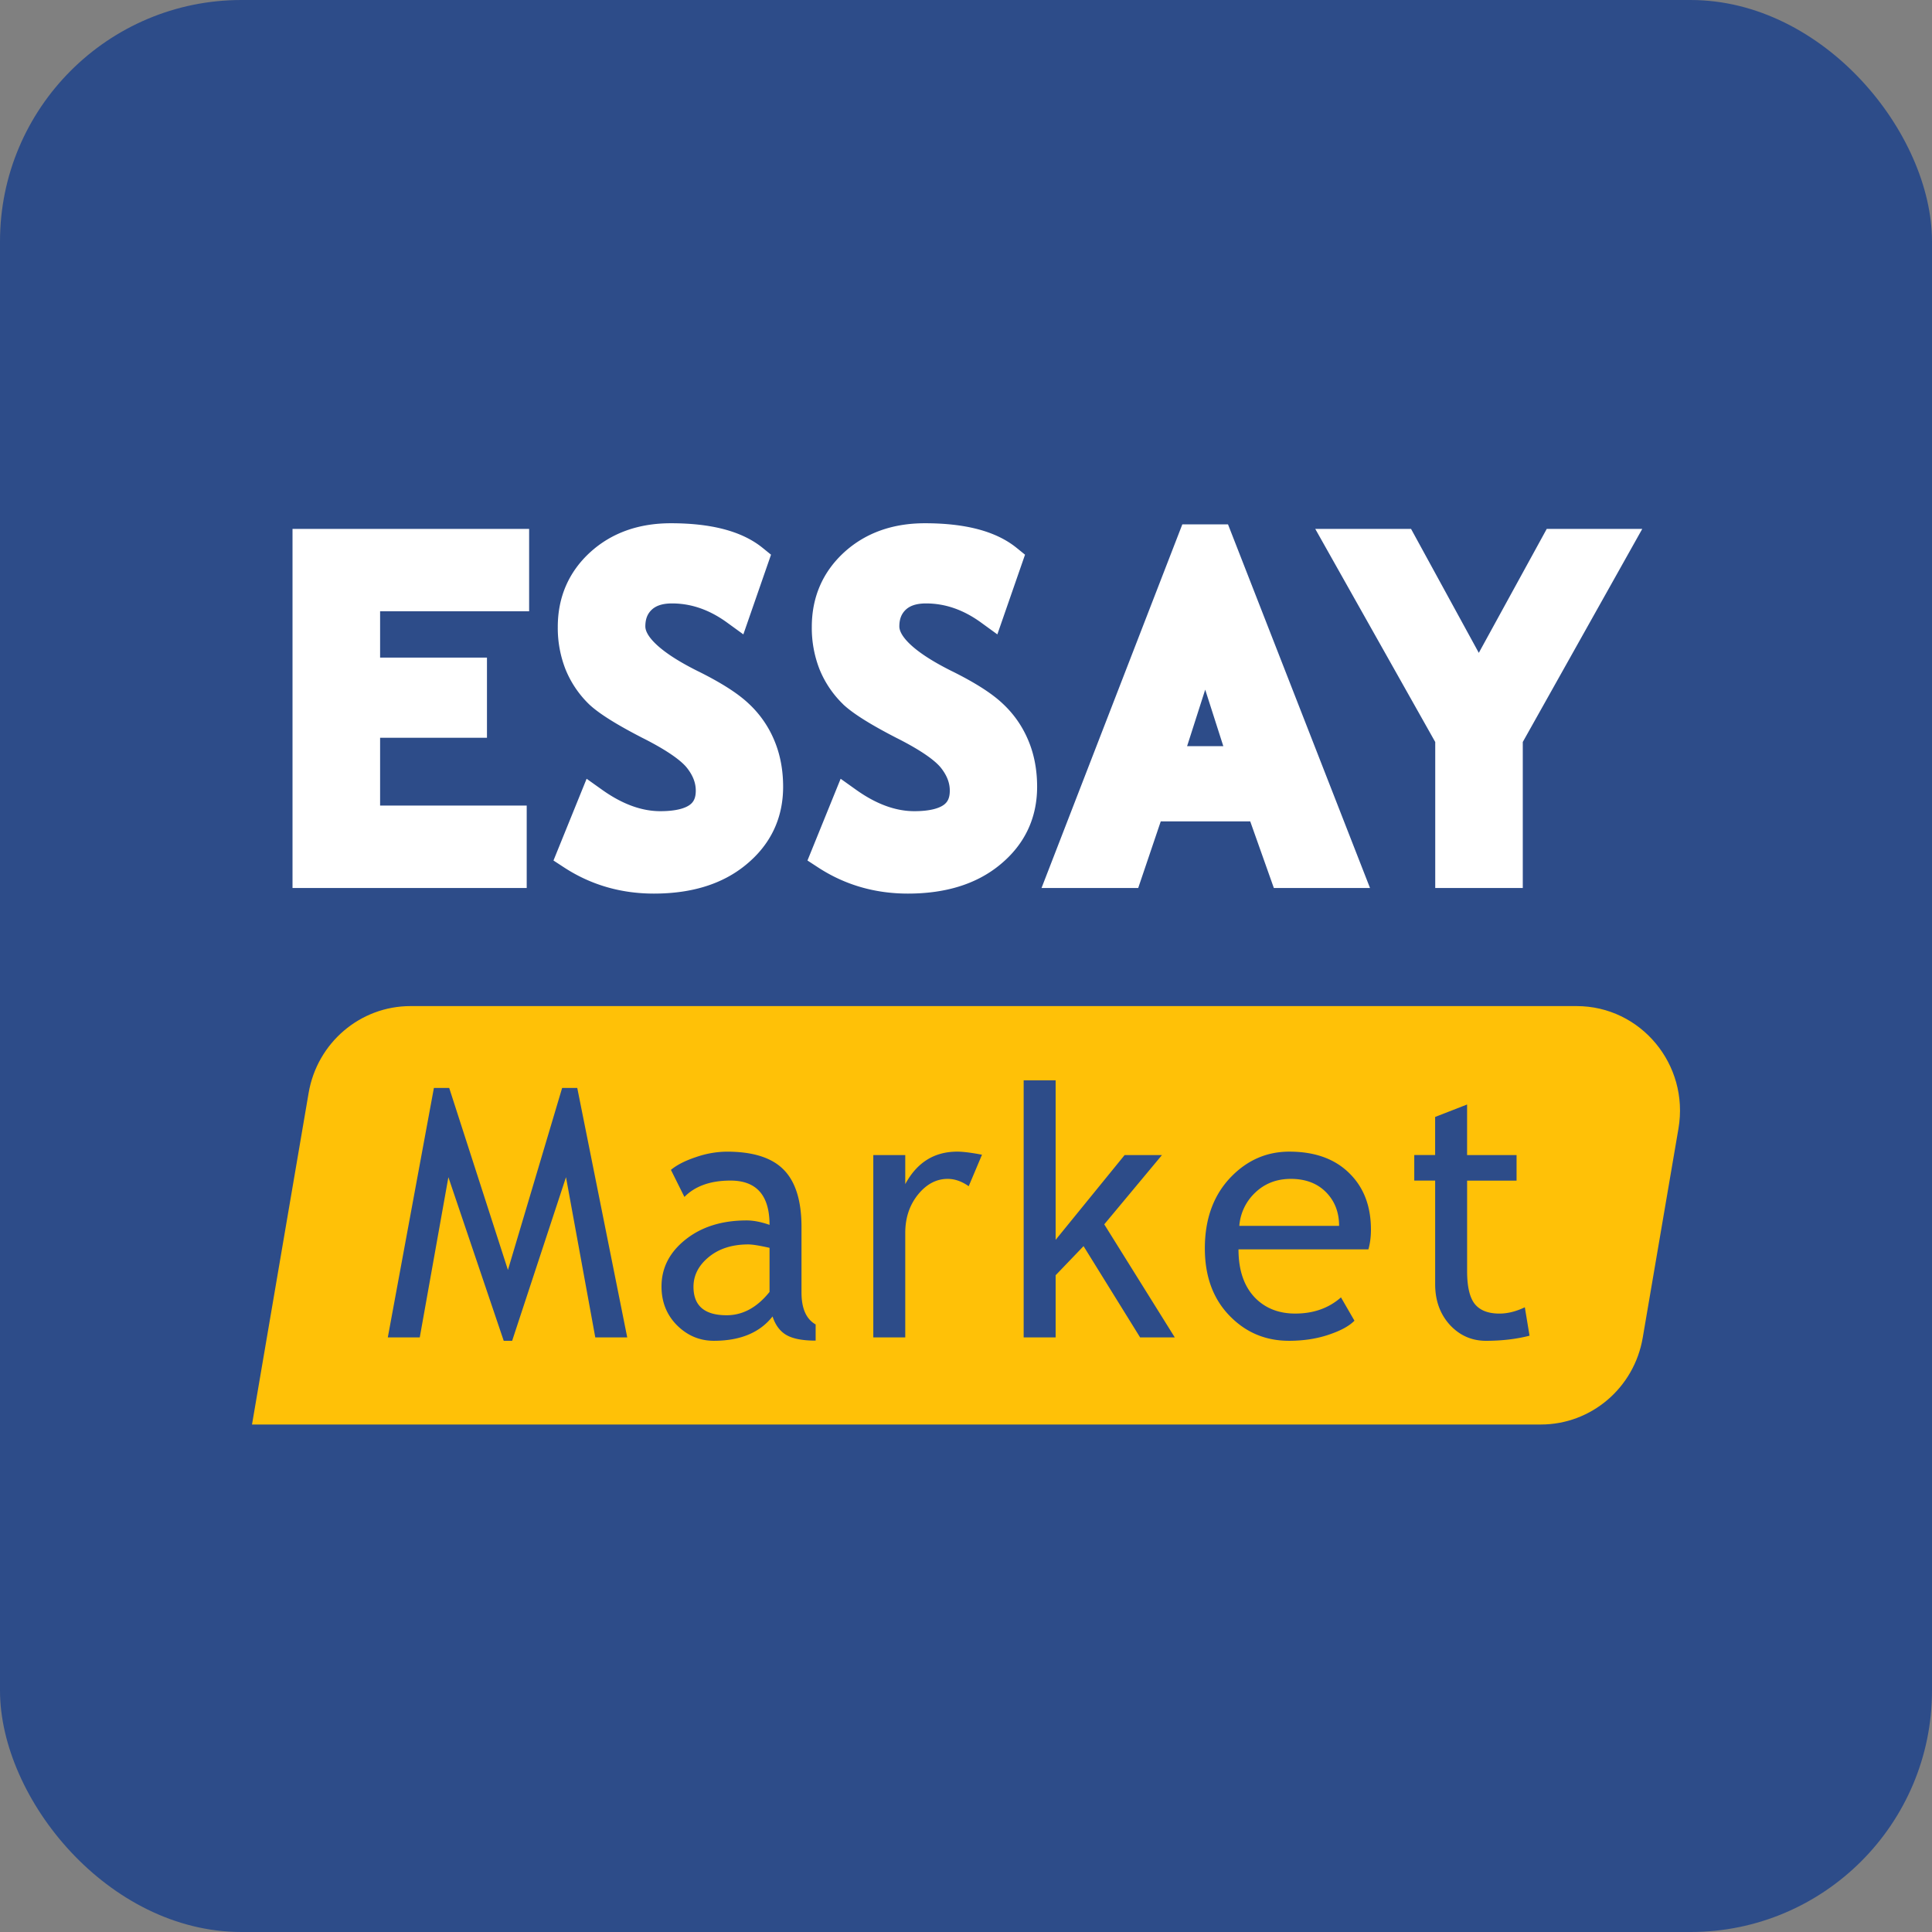
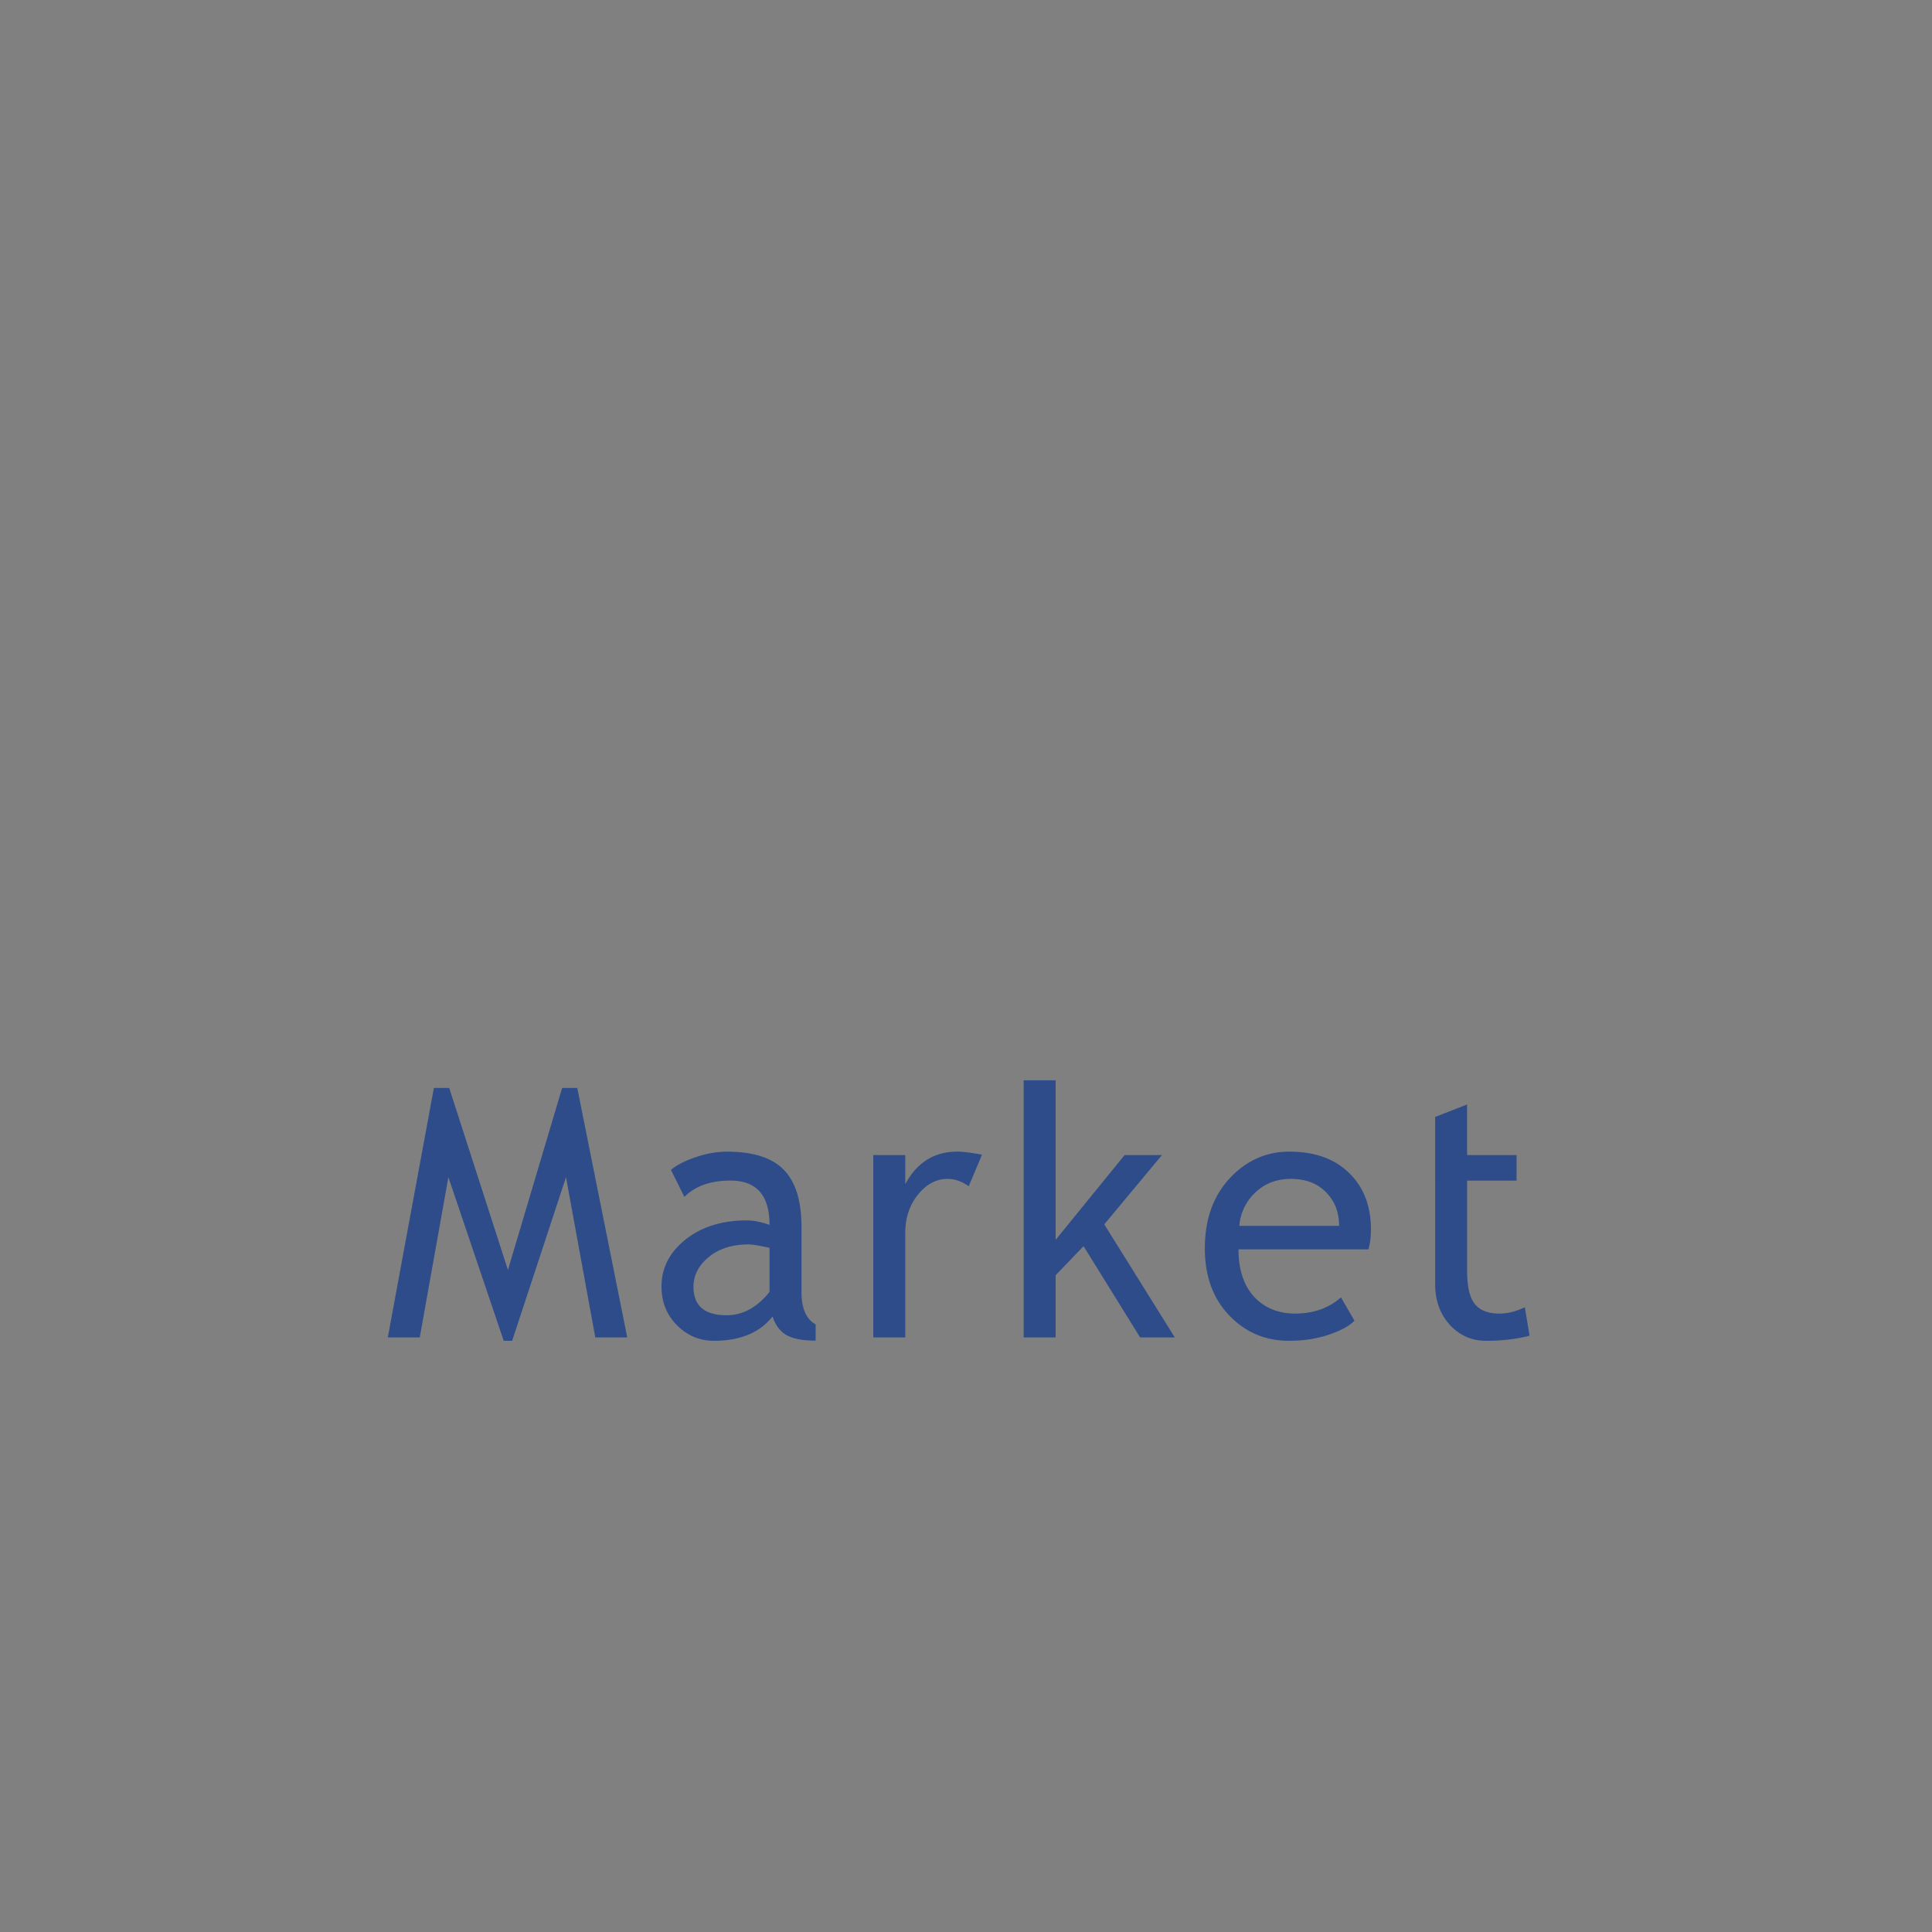
<svg xmlns="http://www.w3.org/2000/svg" fill="none" viewBox="0 0 96 96">
  <rect x="0" y="0" width="96" height="96" fill="#808080" stroke="none" />
-   <rect width="96" height="96" fill="#2D4C89" rx="12" />
-   <path fill="#fff" d="M18.514 29.87v3.645h5.29v2.349h-5.29v4.666h7.259v2.455H15.672v-15.57h10.22v2.454h-7.378ZM28.772 42.124l1.05-2.477c1.122.766 2.226 1.148 3.312 1.148 1.669 0 2.503-.567 2.503-1.7 0-.532-.197-1.038-.59-1.52-.394-.482-1.206-1.02-2.438-1.616-1.224-.602-2.051-1.094-2.481-1.477a4.1 4.1 0 0 1-.984-1.382 4.465 4.465 0 0 1-.339-1.764c0-1.205.452-2.204 1.355-2.997.911-.794 2.077-1.19 3.499-1.19 1.85 0 3.21.336 4.077 1.01l-.864 2.38c-.998-.695-2.051-1.042-3.159-1.042-.656 0-1.166.17-1.53.51-.357.333-.536.77-.536 1.308 0 .893 1.017 1.82 3.05 2.784 1.071.51 1.844.982 2.317 1.414.474.425.835.925 1.083 1.499.247.566.371 1.2.371 1.902 0 1.261-.513 2.3-1.54 3.114-1.021.815-2.391 1.223-4.111 1.223-1.494 0-2.842-.376-4.045-1.127ZM41.348 42.124l1.05-2.477c1.121.766 2.226 1.148 3.311 1.148 1.67 0 2.504-.567 2.504-1.7 0-.532-.197-1.038-.59-1.52-.394-.482-1.207-1.02-2.438-1.616-1.225-.602-2.052-1.094-2.482-1.477-.422-.39-.75-.85-.984-1.382a4.465 4.465 0 0 1-.338-1.764c0-1.205.451-2.204 1.355-2.997.911-.794 2.077-1.19 3.498-1.19 1.851 0 3.21.336 4.078 1.01l-.864 2.38c-.998-.695-2.051-1.042-3.16-1.042-.655 0-1.165.17-1.53.51-.357.333-.535.77-.535 1.308 0 .893 1.016 1.82 3.05 2.784 1.07.51 1.843.982 2.317 1.414.474.425.834.925 1.082 1.499.248.566.372 1.2.372 1.902 0 1.261-.514 2.3-1.541 3.114-1.02.815-2.39 1.223-4.11 1.223-1.495 0-2.843-.376-4.045-1.127ZM64.035 42.985l-1.17-3.157h-5.487l-1.115 3.157h-3.16L59.487 27.2h1.247l6.438 15.784h-3.137Zm-3.924-11.022-1.924 5.75h3.848l-1.924-5.75ZM75.087 36.597v6.388h-2.842v-6.388l-5.4-9.183h3.017l3.793 6.643 3.804-6.643h3.007l-5.379 9.183Z" />
-   <path fill="#fff" fill-rule="evenodd" d="M33.336 27.521c-1.273 0-2.255.367-3.01 1.053-.745.685-1.112 1.525-1.112 2.577 0 .587.098 1.102.282 1.555.193.46.462.853.807 1.186.35.324 1.095.799 2.316 1.426 1.244.628 2.192 1.254 2.697 1.9.483.618.755 1.312.755 2.067 0 .801-.297 1.499-.948 1.96-.602.428-1.412.584-2.313.584-1.007 0-2-.293-2.97-.841l-.466 1.148c.94.496 1.976.745 3.118.745 1.605 0 2.795-.396 3.65-1.108l.001-.002c.862-.714 1.272-1.587 1.272-2.675 0-.648-.11-1.21-.314-1.697v-.004a3.71 3.71 0 0 0-.904-1.306l-.005-.004c-.393-.375-1.089-.83-2.143-1.354-1.05-.52-1.89-1.055-2.479-1.616-.583-.556-1.001-1.22-1.001-1.986 0-.745.244-1.41.768-1.92m-2.011-1.767c1.073-.977 2.431-1.442 4.01-1.442 1.924 0 3.494.36 4.56 1.225l.416.337-1.375 3.96-.81-.588c-.89-.646-1.797-.95-2.736-.95-.524 0-.829.14-1.017.323-.193.188-.307.437-.307.822 0 .17.091.46.529.877.432.412 1.122.868 2.11 1.358h.002c1.095.545 1.95 1.078 2.507 1.61a5.23 5.23 0 0 1 1.266 1.831c.292.7.432 1.468.432 2.29 0 1.557-.621 2.86-1.822 3.854-1.194.996-2.754 1.453-4.6 1.453-1.636 0-3.13-.431-4.464-1.301l-.525-.343 1.647-4.062.767.546c1.033.736 1.994 1.065 2.894 1.065.773 0 1.22-.141 1.455-.308.187-.133.308-.326.308-.714 0-.359-.123-.727-.43-1.12-.284-.364-.967-.867-2.193-1.486l-.005-.002c-1.23-.632-2.143-1.188-2.658-1.667l-.005-.004-.005-.005a5.06 5.06 0 0 1-1.16-1.702l-.004-.008a5.632 5.632 0 0 1-.397-2.14c0-1.474.54-2.728 1.607-3.707l.003-.002Zm4.01.08c1.455 0 2.492.227 3.192.605l-3.192-.606Zm3.192.605-.364 1.046a5.818 5.818 0 0 0-2.773-.71c-.791 0-1.511.217-2.054.746m14.62-1.688c-1.272 0-2.254.367-3.009 1.053-.746.685-1.112 1.525-1.112 2.577 0 .587.097 1.102.281 1.555.194.46.462.853.807 1.186.35.324 1.096.799 2.316 1.426 1.244.628 2.192 1.254 2.698 1.9.482.618.755 1.312.755 2.067 0 .801-.298 1.499-.949 1.96-.602.428-1.411.584-2.313.584-1.007 0-1.999-.293-2.97-.841l-.466 1.148c.941.496 1.977.745 3.118.745 1.606 0 2.796-.396 3.65-1.108l.002-.002c.861-.714 1.271-1.587 1.271-2.675 0-.648-.109-1.21-.313-1.697l-.002-.004a3.71 3.71 0 0 0-.903-1.306l-.005-.004c-.393-.375-1.088-.83-2.142-1.354-1.051-.52-1.891-1.055-2.48-1.616-.583-.556-1-1.22-1-1.986 0-.745.243-1.41.767-1.92.543-.53 1.263-.746 2.055-.746.97 0 1.897.242 2.773.71l.363-1.046c-.7-.378-1.737-.606-3.191-.606Zm-4.01-.079C43.021 26.465 44.38 26 45.957 26c1.924 0 3.494.36 4.56 1.225l.416.337-1.375 3.96-.81-.588c-.89-.646-1.797-.95-2.735-.95-.525 0-.83.14-1.018.323-.192.188-.307.437-.307.822 0 .17.092.46.529.877.432.412 1.122.868 2.111 1.358h.002c1.094.545 1.949 1.078 2.506 1.61.552.517.976 1.13 1.266 1.831.293.7.432 1.468.432 2.29 0 1.557-.62 2.86-1.821 3.854-1.194.995-2.754 1.453-4.6 1.453-1.636 0-3.131-.431-4.464-1.301l-.526-.343 1.648-4.062.766.546c1.033.736 1.994 1.065 2.894 1.065.773 0 1.22-.141 1.456-.308.186-.133.308-.326.308-.714 0-.359-.123-.727-.43-1.12-.285-.364-.967-.867-2.194-1.486l-.005-.002c-1.23-.632-2.143-1.188-2.658-1.667l-.005-.004L41.9 35a5.06 5.06 0 0 1-1.161-1.702l-.004-.008a5.632 5.632 0 0 1-.397-2.14c0-1.474.54-2.728 1.608-3.707l.002-.002Zm16.802-1.386h2.27l7.056 18.068h-4.778l-1.174-3.31h-4.446l-1.12 3.31h-4.804l6.996-18.068Zm1.02 1.521-5.817 15.025h1.536l1.12-3.309h6.568l1.174 3.31h1.52l-5.297-14.878-.803-.148ZM14.536 26.28h11.756v4.095h-7.405v2.3h5.31v3.984h-5.31v3.37h7.285v4.096H14.535V26.279Zm1.498 1.521v14.802h8.64V41.55h-7.285v-6.413h5.31v-.941h-5.31v-5.343h7.405V27.8h-8.76Zm49.32-1.521h4.76l3.367 6.16 3.376-6.16h4.746l-5.937 10.589v7.256h-4.35v-7.255l-5.962-10.59Zm2.582 1.521 4.877 8.664v6.139h1.355v-6.138l4.858-8.665h-1.288l-4.26 7.769-4.246-7.769h-1.296Zm-8.05 1.55 2.962 9.247h-5.925l2.963-9.248Zm-.9 7.726h1.8l-.9-2.809-.9 2.809Z" clip-rule="evenodd" />
-   <path fill="#FFC107" d="M15.336 54.305c.426-2.492 2.563-4.313 5.062-4.313H78.34c3.187 0 5.605 2.906 5.062 6.083l-1.776 10.396c-.425 2.492-2.562 4.312-5.062 4.312H12.522l2.814-16.478Z" />
-   <path fill="#2D4C89" d="m29.579 66.454-1.455-7.96-2.676 8.13h-.418l-2.75-8.13-1.422 7.96H19.27l2.29-12.394h.761l2.918 9.044 2.693-9.044h.752l2.483 12.394H29.58ZM38.388 65.413c-.635.807-1.608 1.21-2.918 1.21-.702 0-1.312-.256-1.83-.77-.514-.518-.77-1.161-.77-1.928 0-.92.396-1.695 1.187-2.327.797-.637 1.812-.956 3.044-.956.334 0 .713.073 1.137.22 0-1.466-.647-2.2-1.94-2.2-.992 0-1.756.271-2.29.813l-.67-1.345c.301-.249.716-.46 1.246-.635a4.787 4.787 0 0 1 1.53-.27c1.299 0 2.24.298 2.826.896.591.598.886 1.548.886 2.851v3.249c0 .795.234 1.325.703 1.59v.804c-.647 0-1.132-.093-1.455-.28-.318-.185-.546-.493-.686-.921Zm-.15-3.409c-.502-.113-.853-.169-1.054-.169-.802 0-1.457.209-1.965.626-.507.417-.76.91-.76 1.48 0 .942.549 1.413 1.647 1.413.802 0 1.513-.386 2.132-1.159v-2.19ZM48.134 58.942c-.345-.243-.694-.364-1.045-.364-.563 0-1.056.262-1.48.787-.418.524-.627 1.156-.627 1.895v5.194h-1.588v-9.06h1.588v1.446c.58-1.077 1.441-1.616 2.584-1.616.284 0 .694.051 1.229.153l-.66 1.565ZM56.651 66.454l-2.81-4.534-1.387 1.446v3.088h-1.589V53.68h1.589v7.927l3.428-4.213h1.856l-2.868 3.443 3.504 5.617H56.65ZM67.994 62.08H61.54c0 1.06.288 1.876.862 2.445.507.496 1.16.745 1.956.745.909 0 1.667-.268 2.274-.804l.67 1.159c-.246.248-.622.462-1.13.643-.635.237-1.343.355-2.123.355-1.126 0-2.082-.386-2.868-1.159-.875-.851-1.313-1.996-1.313-3.434 0-1.495.449-2.694 1.346-3.596.803-.806 1.753-1.21 2.851-1.21 1.277 0 2.278.364 3.002 1.092.703.699 1.054 1.627 1.054 2.783 0 .355-.042.682-.126.981Zm-3.854-3.502c-.708 0-1.302.231-1.781.694a2.53 2.53 0 0 0-.778 1.64h4.958c0-.648-.2-1.19-.602-1.623-.44-.474-1.04-.711-1.797-.711ZM71.31 58.663h-1.036v-1.27h1.037V55.5l1.588-.618v2.513h2.458v1.269H72.9v4.5c0 .762.126 1.303.376 1.624.257.322.666.483 1.23.483.406 0 .827-.105 1.262-.313l.234 1.412c-.658.17-1.38.254-2.165.254-.708 0-1.308-.265-1.798-.795-.485-.536-.727-1.21-.727-2.022v-5.143Z" />
+   <path fill="#2D4C89" d="m29.579 66.454-1.455-7.96-2.676 8.13h-.418l-2.75-8.13-1.422 7.96H19.27l2.29-12.394h.761l2.918 9.044 2.693-9.044h.752l2.483 12.394H29.58ZM38.388 65.413c-.635.807-1.608 1.21-2.918 1.21-.702 0-1.312-.256-1.83-.77-.514-.518-.77-1.161-.77-1.928 0-.92.396-1.695 1.187-2.327.797-.637 1.812-.956 3.044-.956.334 0 .713.073 1.137.22 0-1.466-.647-2.2-1.94-2.2-.992 0-1.756.271-2.29.813l-.67-1.345c.301-.249.716-.46 1.246-.635a4.787 4.787 0 0 1 1.53-.27c1.299 0 2.24.298 2.826.896.591.598.886 1.548.886 2.851v3.249c0 .795.234 1.325.703 1.59v.804c-.647 0-1.132-.093-1.455-.28-.318-.185-.546-.493-.686-.921Zm-.15-3.409c-.502-.113-.853-.169-1.054-.169-.802 0-1.457.209-1.965.626-.507.417-.76.91-.76 1.48 0 .942.549 1.413 1.647 1.413.802 0 1.513-.386 2.132-1.159v-2.19ZM48.134 58.942c-.345-.243-.694-.364-1.045-.364-.563 0-1.056.262-1.48.787-.418.524-.627 1.156-.627 1.895v5.194h-1.588v-9.06h1.588v1.446c.58-1.077 1.441-1.616 2.584-1.616.284 0 .694.051 1.229.153l-.66 1.565ZM56.651 66.454l-2.81-4.534-1.387 1.446v3.088h-1.589V53.68h1.589v7.927l3.428-4.213h1.856l-2.868 3.443 3.504 5.617H56.65ZM67.994 62.08H61.54c0 1.06.288 1.876.862 2.445.507.496 1.16.745 1.956.745.909 0 1.667-.268 2.274-.804l.67 1.159c-.246.248-.622.462-1.13.643-.635.237-1.343.355-2.123.355-1.126 0-2.082-.386-2.868-1.159-.875-.851-1.313-1.996-1.313-3.434 0-1.495.449-2.694 1.346-3.596.803-.806 1.753-1.21 2.851-1.21 1.277 0 2.278.364 3.002 1.092.703.699 1.054 1.627 1.054 2.783 0 .355-.042.682-.126.981Zm-3.854-3.502c-.708 0-1.302.231-1.781.694a2.53 2.53 0 0 0-.778 1.64h4.958c0-.648-.2-1.19-.602-1.623-.44-.474-1.04-.711-1.797-.711ZM71.31 58.663h-1.036h1.037V55.5l1.588-.618v2.513h2.458v1.269H72.9v4.5c0 .762.126 1.303.376 1.624.257.322.666.483 1.23.483.406 0 .827-.105 1.262-.313l.234 1.412c-.658.17-1.38.254-2.165.254-.708 0-1.308-.265-1.798-.795-.485-.536-.727-1.21-.727-2.022v-5.143Z" />
</svg>